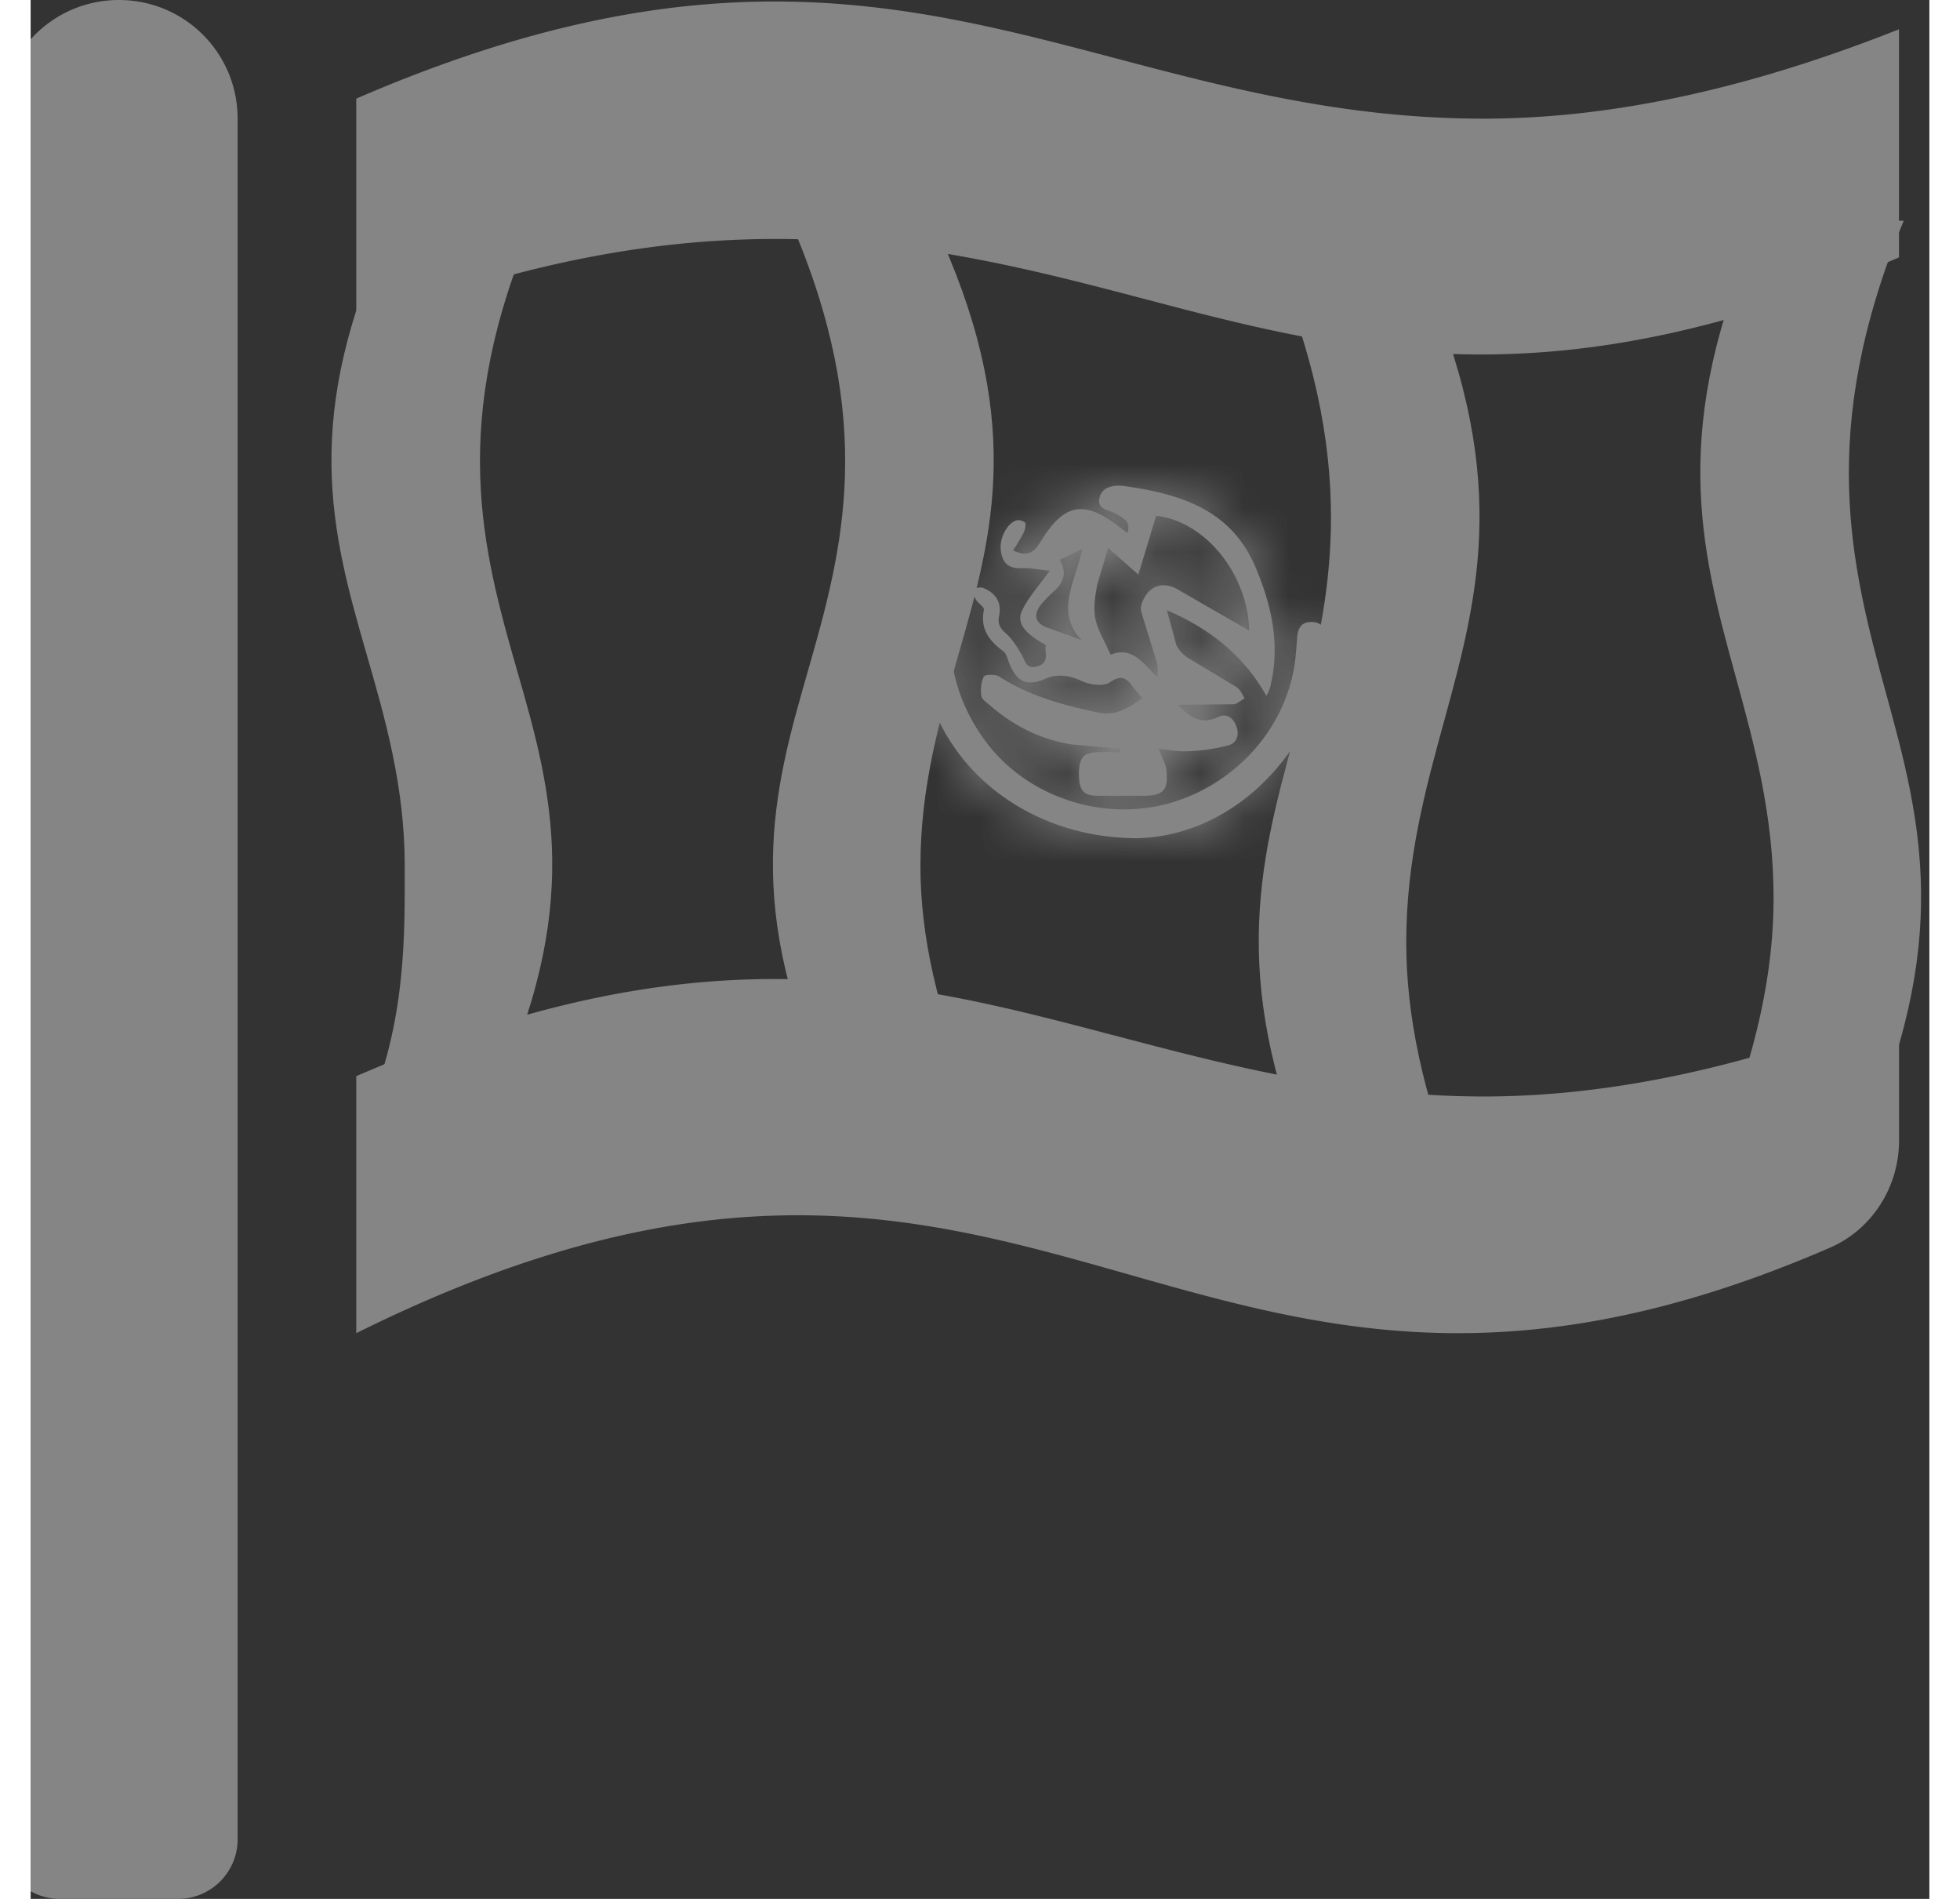
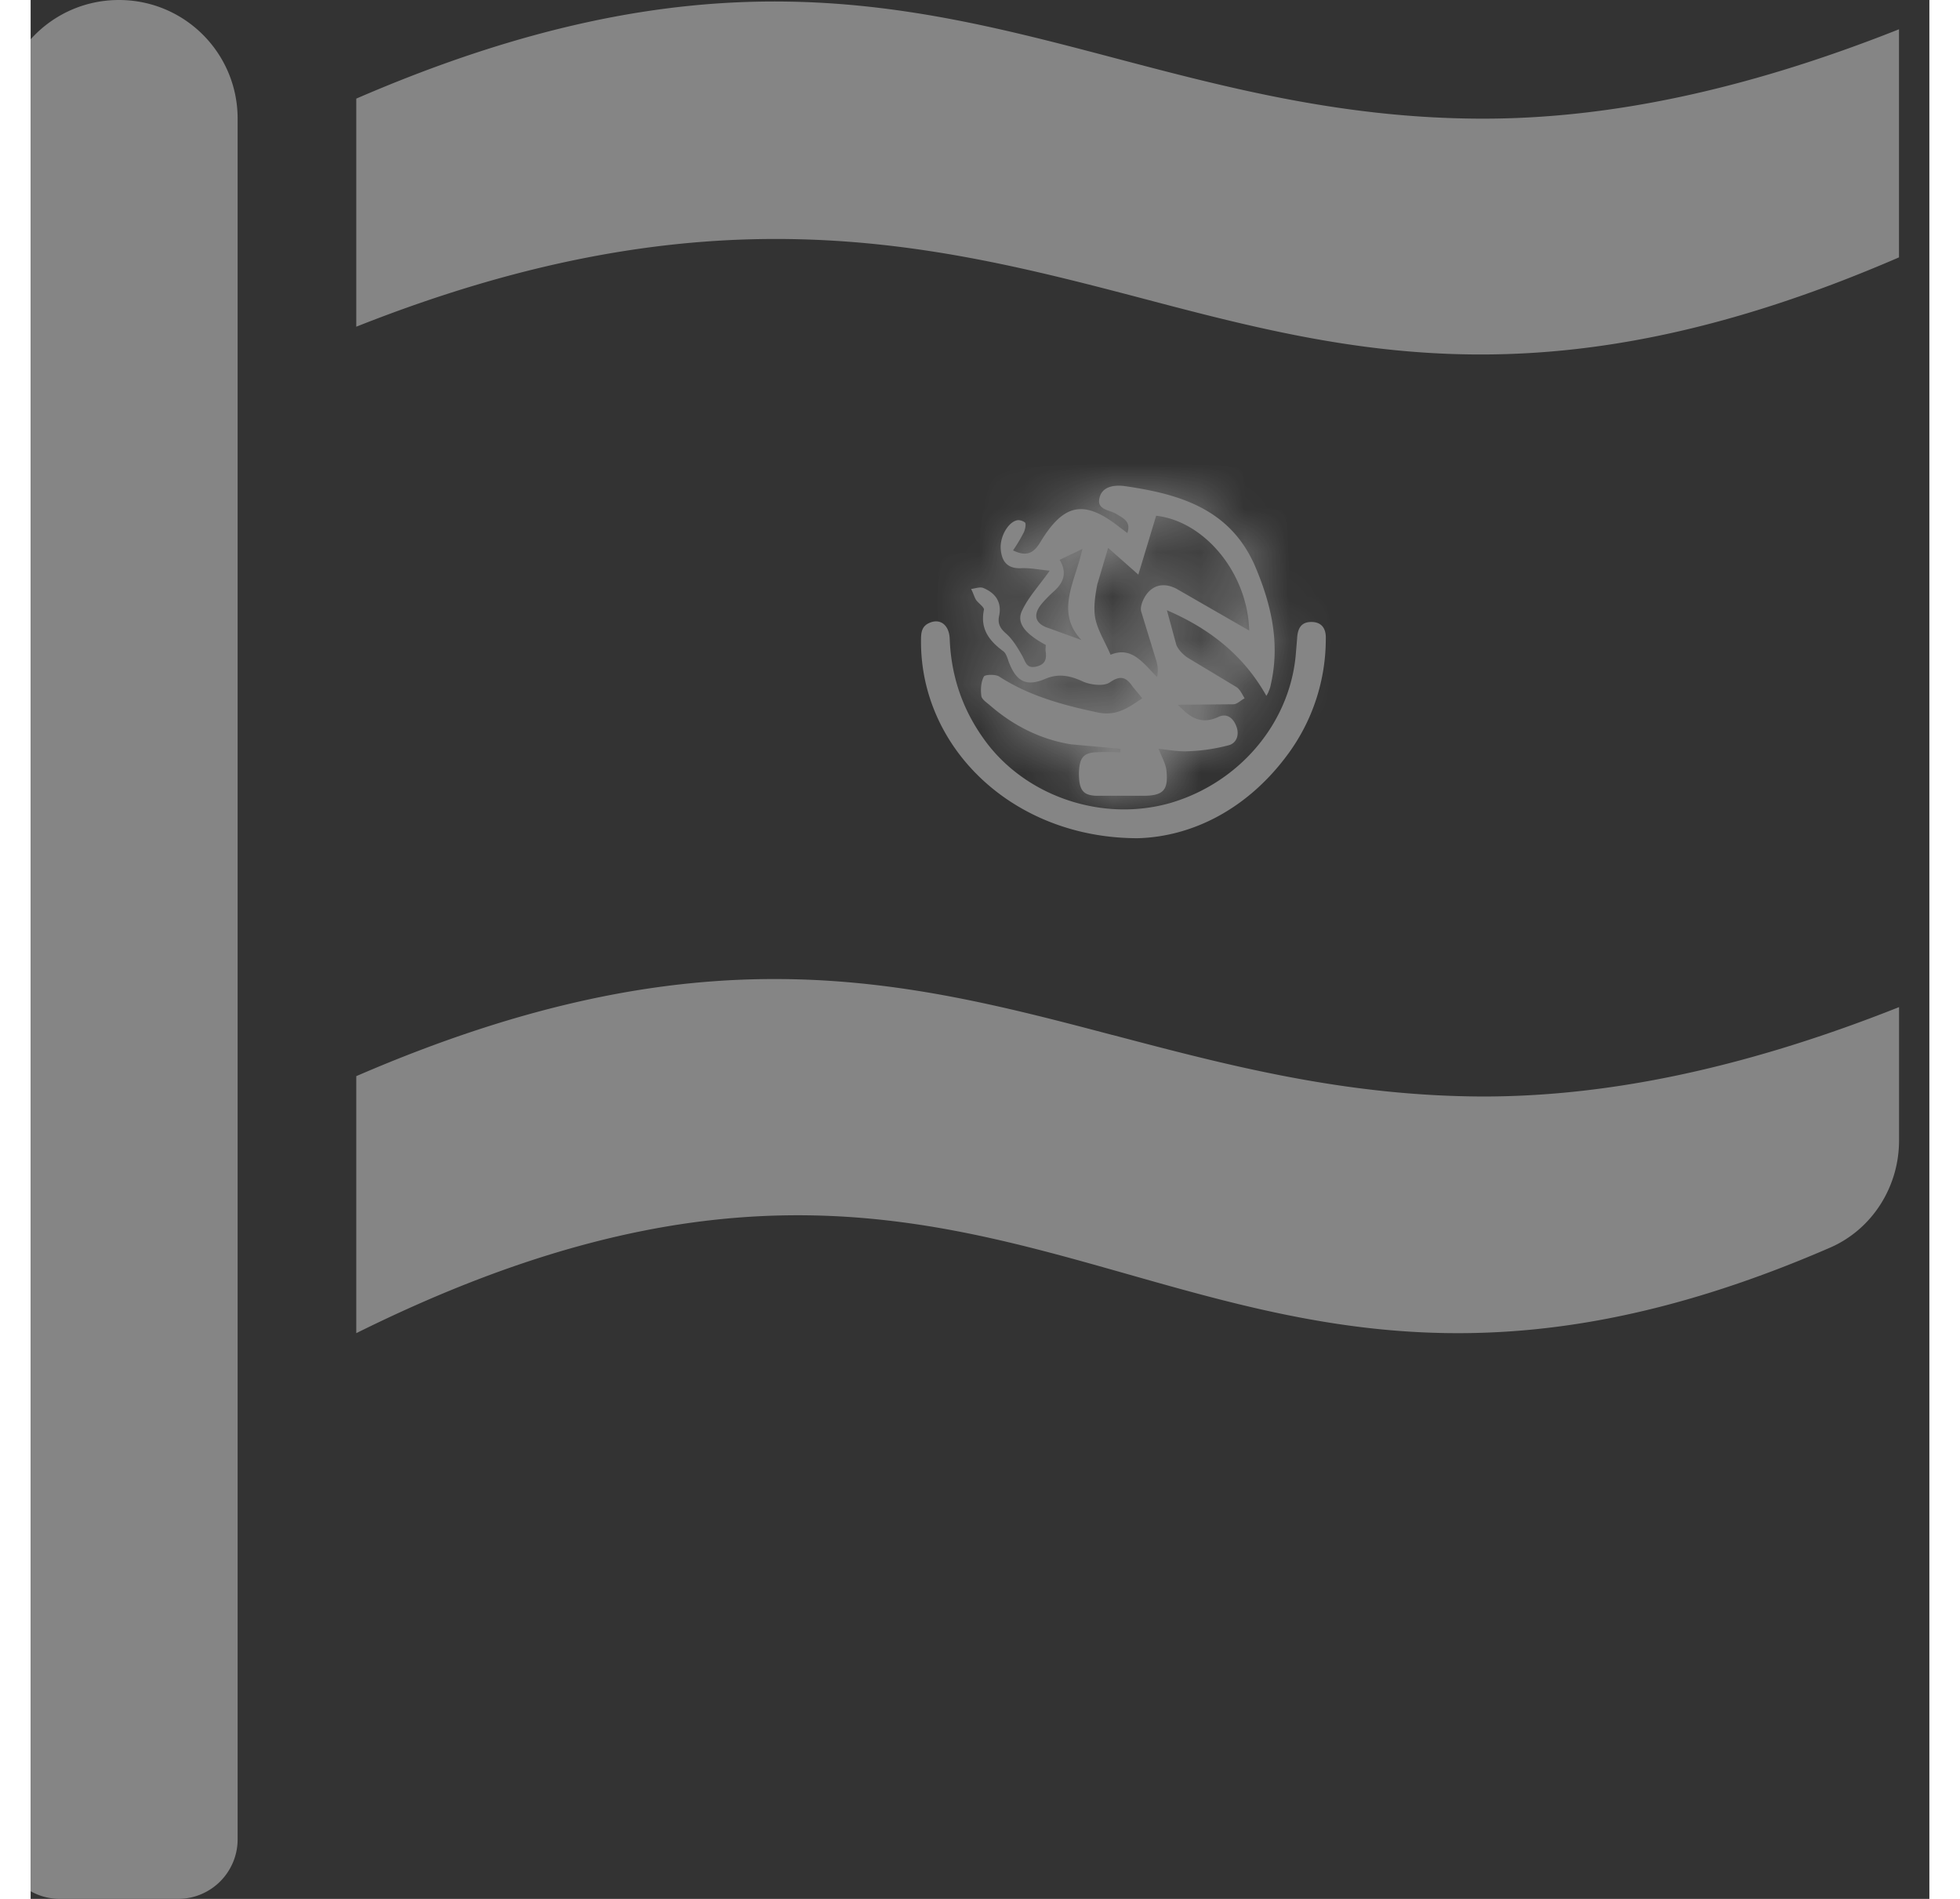
<svg xmlns="http://www.w3.org/2000/svg" width="32" height="31" viewBox="0 0 43 43" fill="none">
  <rect x="0" y="0" width="43" height="43" fill="#333333" stroke="none" />
  <g opacity=".8" clip-path="url(#C)">
    <g opacity=".5">
      <g fill="#FFFFFF">
-         <path d="M21.018 14.801c.793-2.75 1.513-5.37-.583-9.803h-3.231c1.975 4.558 1.192 7.433.399 10.197-.793 2.75-1.513 5.37.583 9.803h3.231c-.909-2.096-1.266-3.856-1.266-5.389 0-1.798.436-3.312.867-4.808zm-13.413 0c-.793-2.75-1.513-5.37.583-9.803h3.231c-1.975 4.558-1.193 7.433-.399 10.197.793 2.75 1.513 5.37-.583 9.803l-2.832.233c.909-2.096.867-4.088.867-5.622 0-1.798-.436-3.312-.867-4.808zm24.415 1.494c.793-2.888 1.513-5.639-.583-10.293h-3.231c1.975 4.786 1.193 7.804.399 10.707-.793 2.887-1.513 5.639.583 10.293h3.231c-.909-2.201-1.266-4.049-1.266-5.659 0-1.888.436-3.478.867-5.048zm6.585-1.004c-.793-2.887-1.513-5.639.583-10.293h3.231c-1.975 4.786-1.193 7.804-.399 10.707.793 2.888 1.513 5.639-.583 10.293h-3.231c.909-2.201 1.266-4.049 1.266-5.659 0-1.888-.436-3.478-.867-5.048z" />
        <path d="M2 0C.513 0-.687 1.201-.687 2.688v38.969A1.35 1.35 0 0 0 .656 43h2.688a1.35 1.35 0 0 0 1.344-1.344V2.688C4.688 1.201 3.487 0 2 0zm22.499 23.437c-4.804-1.268-9.381-2.419-17.124.932v5.82c15.596-7.743 18.619 4.476 33.384-1.94.957-.42 1.554-1.386 1.554-2.419v-3.024c-3.662 1.453-6.736 2.024-9.415 2.024-3.141-.008-5.787-.706-8.398-1.394zm0-22.136c-4.804-1.268-9.381-2.419-17.124.932v5.165c7.962-3.158 12.984-1.906 17.813-.638 4.804 1.268 9.381 2.419 17.124-.932V.663c-3.662 1.453-6.736 2.024-9.415 2.024-3.141 0-5.787-.697-8.398-1.386z" />
      </g>
      <mask id="A" fill="#fff">
        <path d="M25.176 15.814l-.213-.258c-.146-.213-.269-.28-.527-.101-.134.09-.426.056-.605-.022-.291-.135-.56-.191-.863-.056-.403.168-.627.067-.796-.336-.045-.101-.067-.246-.157-.303-.314-.235-.515-.504-.426-.93.011-.056-.123-.146-.179-.224-.045-.078-.067-.168-.112-.246.09-.011.202-.056.28-.022.269.112.415.314.358.616-.045.191.022.303.168.426.146.134.258.325.359.504.067.123.09.28.302.235.202-.045.247-.157.224-.336-.011-.056 0-.101 0-.157-.459-.247-.672-.493-.538-.773.146-.314.392-.571.627-.908-.235-.022-.448-.067-.65-.056-.314.011-.437-.157-.459-.437-.022-.269.168-.616.381-.65.056-.011.168.034.179.067.011.067-.011.157-.045.224a3.65 3.65 0 0 1-.235.392c.358.179.504 0 .627-.202.527-.863.986-.952 1.782-.325l.179.134c.09-.269-.101-.336-.258-.437-.157-.09-.448-.09-.37-.37.067-.258.347-.28.549-.258 1.255.179 2.42.515 2.981 1.838.359.852.56 1.726.347 2.656a.56.56 0 0 1-.045.146c-.011.034-.022.056-.056.112-.515-.919-1.289-1.524-2.252-1.938l.213.784c.045.112.157.224.258.291l1.098.661c.09.056.134.168.191.258-.09.045-.168.135-.258.135l-1.255.011c.213.213.471.482.908.28.202-.101.347.023.415.202.078.191.011.392-.179.437a4.13 4.13 0 0 1-.919.134c-.224.011-.448-.034-.661-.056.078.202.168.347.179.504.045.437-.079.56-.527.56h-1.064c-.303-.011-.392-.134-.392-.515.011-.347.101-.459.403-.471.179-.011.359 0 .538 0v-.078l-1.12-.101c-.695-.112-1.311-.426-1.838-.885-.067-.056-.179-.134-.191-.202-.022-.146-.011-.325.056-.448.022-.045.258-.056.347 0 .695.448 1.457.65 2.252.818.414.078.672-.112.986-.325zm2.42-1.535c-.034-1.3-1.008-2.476-2.107-2.6l-.403 1.333-.684-.605-.247.829c-.045.247-.09.515-.045.762.056.28.224.538.347.829.482-.202.739.191 1.053.504a.72.72 0 0 0-.011-.347l-.347-1.132c-.022-.067 0-.146.022-.213.135-.347.426-.493.784-.302l1.636.941zm-4.292-1.602c.168.28.101.504-.123.706-.112.101-.213.202-.303.314-.19.246-.112.437.179.527l.74.269c-.605-.639-.134-1.333.022-2.062l-.515.246z" />
      </mask>
      <g fill="#FFFFFF">
        <path d="M25.176 15.814l-.213-.258c-.146-.213-.269-.28-.527-.101-.134.09-.426.056-.605-.022-.291-.135-.56-.191-.863-.056-.403.168-.627.067-.796-.336-.045-.101-.067-.246-.157-.303-.314-.235-.515-.504-.426-.93.011-.056-.123-.146-.179-.224-.045-.078-.067-.168-.112-.246.09-.011.202-.056.28-.022.269.112.415.314.358.616-.045.191.022.303.168.426.146.134.258.325.359.504.067.123.09.28.302.235.202-.045.247-.157.224-.336-.011-.056 0-.101 0-.157-.459-.247-.672-.493-.538-.773.146-.314.392-.571.627-.908-.235-.022-.448-.067-.65-.056-.314.011-.437-.157-.459-.437-.022-.269.168-.616.381-.65.056-.011.168.034.179.067.011.067-.011.157-.045.224a3.65 3.65 0 0 1-.235.392c.358.179.504 0 .627-.202.527-.863.986-.952 1.782-.325l.179.134c.09-.269-.101-.336-.258-.437-.157-.09-.448-.09-.37-.37.067-.258.347-.28.549-.258 1.255.179 2.42.515 2.981 1.838.359.852.56 1.726.347 2.656a.56.56 0 0 1-.045.146c-.011.034-.022.056-.056.112-.515-.919-1.289-1.524-2.252-1.938l.213.784c.045.112.157.224.258.291l1.098.661c.09.056.134.168.191.258-.09.045-.168.135-.258.135l-1.255.011c.213.213.471.482.908.28.202-.101.347.023.415.202.078.191.011.392-.179.437a4.13 4.13 0 0 1-.919.134c-.224.011-.448-.034-.661-.056.078.202.168.347.179.504.045.437-.079.56-.527.56h-1.064c-.303-.011-.392-.134-.392-.515.011-.347.101-.459.403-.471.179-.011.359 0 .538 0v-.078l-1.12-.101c-.695-.112-1.311-.426-1.838-.885-.067-.056-.179-.134-.191-.202-.022-.146-.011-.325.056-.448.022-.045.258-.056.347 0 .695.448 1.457.65 2.252.818.414.078.672-.112.986-.325zm2.42-1.535c-.034-1.3-1.008-2.476-2.107-2.6l-.403 1.333-.684-.605-.247.829c-.045.247-.09.515-.045.762.056.28.224.538.347.829.482-.202.739.191 1.053.504a.72.72 0 0 0-.011-.347l-.347-1.132c-.022-.067 0-.146.022-.213.135-.347.426-.493.784-.302l1.636.941zm-4.292-1.602c.168.28.101.504-.123.706-.112.101-.213.202-.303.314-.19.246-.112.437.179.527l.74.269c-.605-.639-.134-1.333.022-2.062l-.515.246z" />
        <path d="M25.176 15.814l1.685 2.483 2.807-1.905-2.234-2.553-2.258 1.975zm-.213-.258l-2.476 1.694.037.054.039.052 2.4-1.8zm-.527-.101l1.664 2.496.025-.016.024-.017-1.713-2.463zm-.605-.022l-1.257 2.724.027.013.027.012 1.203-2.748zm-.863-.056l1.154 2.769.032-.014.032-.014-1.218-2.741zm-.796-.336l2.769-1.154-.014-.032-.014-.032-2.742 1.218zm-.157-.303l-1.8 2.4.102.076.108.067 1.59-2.544zm-.426-.93l2.936.618.003-.015.003-.015-2.942-.588zm-.179-.224l-2.605 1.488.075.132.088.123 2.441-1.744zm-.112-.246l-.372-2.977-4.465.558 2.233 3.907 2.605-1.488zm.28-.022l-1.182 2.757.014.006.014.006 1.154-2.769zm.358.616l2.92.687.017-.07.013-.071-2.95-.546zm.168.426l2.035-2.204-.047-.044-.05-.042-1.938 2.29zm.359.504l2.634-1.437-.009-.017-.01-.017-2.615 1.471zm.302.235l.618 2.936.016-.003.016-.004-.651-2.929zm.224-.336l2.977-.372-.014-.109-.021-.107-2.942.588zm0-.157h3v-1.795l-1.581-.849-1.419 2.643zm-.538-.773l2.704 1.298.008-.017.008-.017-2.721-1.263zm.627-.908l2.458 1.72 2.953-4.219-5.126-.488-.284 2.986zm-.65-.056l.107 2.998.03-.001.03-.002-.167-2.995zm-.459-.437l2.991-.239-.001-.01-2.99.249zm.381-.65l.468 2.963.06-.01.06-.012-.588-2.942zm.179.067l2.959-.493-.039-.232-.074-.223-2.846.949zm-.28.616l-2.496-1.664-1.885 2.828 3.04 1.52 1.342-2.683zm.627-.202l2.56 1.564v-.001l-2.561-1.563zm1.782-.325l1.874-2.343-.008-.006-.008-.006-1.858 2.356zm.179.134l-1.921 2.305 3.377 2.814 1.39-4.17-2.846-.949zm-.258-.437l1.622-2.524-.066-.042-.068-.039-1.488 2.605zm-.37-.37l2.889.809.007-.026.007-.026-2.903-.757zm.549-.258l.424-2.97-.046-.007-.047-.005-.331 2.982zm2.981 1.838l2.765-1.164-.003-.006-2.762 1.171zm.347 2.656l-2.924-.669-.009.04-.008.041 2.942.588zm-.045.146l-2.683-1.342-.095.191-.067.202 2.846.949zm-.056.112l-2.616 1.468 2.529 4.508 2.66-4.433-2.573-1.544zm-2.252-1.938l1.186-2.756-5.694-2.45 1.611 5.985 2.897-.78zm.213.784l-2.804 1.068.009.023.009.023 2.786-1.114zm.258.291l-1.664 2.496.037.024.037.023 1.59-2.544zm1.098.661l-1.646 2.508.028.018.028.018 1.59-2.544zm.191.258l1.342 2.683 2.951-1.476-1.749-2.798-2.544 1.59zm-.258.135v-3h-.04l-.04.001.079 2.999zm-1.255.011v-3H18.74l5.121 5.121 2.121-2.121zm.908.28l1.257 2.724.043-.02.042-.021-1.342-2.683zm.415.202l-2.809 1.053.017.045.018.044 2.774-1.142zm-.179.437l-.687-2.92-.047.011-.046.012.78 2.897zm-.919.134l-.107-2.998h-.021l-.021.001.15 2.996zm-.661-.056l.314-2.984-4.893-.515 1.784 4.586 2.796-1.087zm.179.504l-2.992.214.003.046.005.046 2.984-.306zm-1.591.56l-.111 2.998h.009.009l.094-2.998zm-.392-.515l-2.998-.097-.002.048v.048h3zm.403-.471l.111 2.998.038-.002.038-.002-.187-2.994zm.538 0v3h3v-3h-3zm0-.078h3v-2.74l-2.728-.248-.272 2.988zm-1.12-.101l.537-2.952-.029-.005-.03-.005-.478 2.962zm-1.838-.885l1.972-2.261-.026-.022-.026-.022-1.921 2.305zm-.191-.202l-2.965.456.003.018.003.018 2.959-.493zm.056-.448l2.634 1.437.026-.047.024-.048-2.683-1.342zm.347 0l1.626-2.521-.018-.012-.018-.011-1.59 2.544zm2.252.818l-.62 2.935.031.007.031.006.558-2.948zm3.406-1.86l-1.535 2.577 4.675 2.785-.141-5.44-2.999.077zm-2.107-2.6l.335-2.981-2.471-.277-.731 2.376 2.867.882zm-.403 1.333l-1.976 2.258 3.56 3.115 1.3-4.549-2.884-.824zm-.684-.605l1.993-2.242-3.528-3.136-1.341 4.526 2.876.852zm-.247.829l-2.937-.612-.008.038-.007.038 2.952.537zm-.045.762l-2.952.537.005.026.005.026 2.942-.588zm.347.829l-2.763 1.169 1.165 2.752 2.757-1.154-1.158-2.767zm1.053.504l-2.121 2.121 4.049 4.049 1.024-5.633-2.952-.537zm-.011-.347l-2.878.846.015.051.017.051 2.846-.949zm-.347-1.132l2.878-.847-.015-.051-.017-.051-2.846.949zm.022-.213l-2.798-1.083-.026.066-.023.068 2.846.949zm.784-.302l-1.407 2.649.012.006.012.006 1.384-2.662zm-2.656-.661l-1.269-2.719-3.016 1.408 1.713 2.854 2.572-1.543zm-.426 1.02l-2.343-1.874-.016.02-.015.02 2.374 1.834zm.179.527l.91-2.859-.014-.004-.014-.004-.882 2.867zm.74.269l-1.025 2.819 3.203-4.883-2.178 2.063zm.022-2.062l2.933.632 1.281-5.947-5.498 2.604 1.284 2.711zm3.613 1.408l-.071-.082-4.8 3.6.355.433 4.515-3.951zm.005.024c-.097-.142-.704-1.087-1.946-1.408-1.385-.358-2.432.303-2.77.538l3.426 4.925c-.08.056-.937.661-2.159.345-.57-.147-.959-.437-1.175-.638-.2-.185-.31-.348-.329-.375l4.952-3.388zm-4.667-.903a2.68 2.68 0 0 1 1.041-.417 2.3 2.3 0 0 1 .524-.029 2.02 2.02 0 0 1 .696.172l-2.405 5.497c.439.192.904.293 1.335.32.303.019 1.234.052 2.137-.55l-3.328-4.992zm2.316-.25c-.674-.311-1.917-.706-3.338-.074l2.437 5.483a2.16 2.16 0 0 1-1.078.171c-.321-.032-.523-.128-.534-.133l2.514-5.448zm-3.274-.101c.085-.036.872-.361 1.85.058.951.408 1.257 1.172 1.278 1.221l-5.538 2.308c.189.453.691 1.469 1.897 1.986 1.232.528 2.333.169 2.822-.034l-2.308-5.539zm3.1 1.215l.067.167-.024-.069-.061-.162a3.41 3.41 0 0 0-.328-.628c-.182-.273-.486-.639-.962-.937l-3.18 5.088c-.431-.27-.699-.596-.85-.823-.146-.219-.223-.404-.25-.472l-.023-.059.128.331 5.483-2.437zm-1.098-1.484c.001.001.274.195.494.615.267.511.304 1.054.216 1.473l-5.871-1.236c-.178.845-.085 1.735.339 2.546.377.72.907 1.167 1.222 1.403l3.6-4.8zm.716 2.058c.133-.663.017-1.221-.104-1.578-.119-.348-.276-.603-.372-.745-.182-.268-.373-.455-.409-.49l-.067-.066c.011.011.137.133.272.323l-4.882 3.487c.164.229.327.392.373.438l.068.066c.014.014.006.005-.006-.006l-.095-.101c-.043-.049-.125-.145-.216-.278-.085-.124-.233-.362-.346-.694a2.96 2.96 0 0 1-.1-1.533l5.884 1.177zm-.516-2.301a2.36 2.36 0 0 1 .11.218l.014.033-.066-.158c-.036-.082-.092-.202-.171-.339l-5.21 2.977-.11-.218-.014-.033.066.158c.036.082.092.202.171.339l5.209-2.977zm-2.345 4.219l.331-.057c.065-.014.004 0-.052.009a2.62 2.62 0 0 1-.481.036 2.83 2.83 0 0 1-1.072-.23l2.363-5.515c-.479-.205-.912-.25-1.2-.254a3.39 3.39 0 0 0-.624.049l-.145.028-.038.008c-.042.009.051-.013.174-.028l.744 5.954zm-1.246-.23c-.259-.108-.739-.375-1.099-.958-.388-.63-.423-1.283-.339-1.741l5.9 1.092c.141-.76.061-1.666-.453-2.5-.485-.787-1.173-1.212-1.701-1.432l-2.308 5.538zm-1.408-2.84a3.36 3.36 0 0 0 .184 2.128 3.52 3.52 0 0 0 .966 1.275l3.876-4.58c.057.048.413.345.655.9a2.64 2.64 0 0 1 .159 1.652l-5.841-1.374zm1.053 3.317a1.91 1.91 0 0 1-.178-.188l-.075-.099-.008-.011.039.069 5.23-2.942c-.075-.133-.395-.736-.939-1.238l-4.07 4.409zm-.24-.264c-.035-.065-.119-.24-.031-.055.034.071.179.385.451.713.314.379.803.788 1.494 1.004.655.205 1.241.156 1.64.072l-1.236-5.871c.292-.062.795-.112 1.384.071a2.84 2.84 0 0 1 1.338.896c.231.278.345.534.349.542.058.123-.053-.118-.122-.245l-5.267 2.873zm3.587 1.727c.544-.121 1.503-.477 2.118-1.503.554-.923.471-1.822.432-2.134l-5.954.744a2.68 2.68 0 0 1 .376-1.697 2.73 2.73 0 0 1 1.726-1.267l1.302 5.857zm2.515-3.853c.065.326.054.586.049.676l-.002.031.002-.034.008-.242h-6l.005-.162-.005.074c-.008.141-.019.451.058.833l5.883-1.177zm-1.523-2.212c-.122-.065.194.068.506.491a2.59 2.59 0 0 1 .478 1.215 2.64 2.64 0 0 1-.235 1.463l-5.409-2.596a3.36 3.36 0 0 0-.31 1.872c.085.685.365 1.224.645 1.604.499.678 1.151 1.058 1.489 1.239l2.837-5.287zm.765 3.134c-.061.132-.114.189-.041.091l.152-.198.253-.343-4.915-3.441-.101.136-.189.247a5.47 5.47 0 0 0-.601.982l5.442 2.527zm-1.809-5.157l-.077-.009-.197-.025a4.79 4.79 0 0 0-.827-.031l.333 5.991c-.088.005-.153.002-.184.001l-.018-.001.049.006.038.005.046.006.268.03.569-5.973zm-1.041-.068a2.59 2.59 0 0 1 1.929.808c.619.642.695 1.342.709 1.514l-5.981.478c.036.452.186 1.376.95 2.169.846.878 1.9 1.052 2.607 1.026l-.214-5.996zm2.637 2.312a2.26 2.26 0 0 1-.284 1.328 2.38 2.38 0 0 1-.502.608c-.242.212-.693.523-1.354.627l-.936-5.927c-1.447.228-2.174 1.29-2.414 1.708-.307.536-.561 1.293-.489 2.154l5.979-.498zm-2.02 2.541a2.86 2.86 0 0 1-1.041.017c-.202-.034-.375-.087-.518-.142a2.75 2.75 0 0 1-.555-.29 2.9 2.9 0 0 1-.468-.394c-.163-.17-.482-.54-.674-1.116l5.692-1.897c-.195-.585-.519-.963-.691-1.142a3.1 3.1 0 0 0-.5-.421 3.24 3.24 0 0 0-.651-.338c-.197-.076-.895-.334-1.772-.159l1.177 5.883zm-3.368-2.381c-.076-.458-.02-.82.02-1.01.045-.212.116-.412.211-.601l5.367 2.683c.19-.38.475-1.134.321-2.059l-5.918.986zm.231-1.611l.011-.022-.06.092 4.992 3.328c.104-.156.268-.406.422-.715l-5.367-2.683zm1.106 4.417c.69.345 1.849.651 3.07.05.957-.472 1.41-1.29 1.459-1.37l-5.12-3.129a1.4 1.4 0 0 1 .044-.067c.028-.04.076-.107.146-.188a2.6 2.6 0 0 1 .819-.628c1.027-.506 1.935-.2 2.266-.034l-2.683 5.367zm4.53-1.322c.057-.094.018-.005-.134.136-.175.162-.54.428-1.091.53s-.994-.016-1.224-.11c-.199-.081-.271-.154-.188-.088l3.716-4.711c-.503-.397-1.745-1.296-3.395-.991-1.637.303-2.478 1.572-2.805 2.108l5.121 3.126zm-2.653.455l.15.114.044.032.022.016c.015.011-.028-.019-.083-.065l3.841-4.609-.271-.208-.021-.015.066.05-3.748 4.685zm4.899-1.259a3.34 3.34 0 0 0 .132-1.615c-.116-.688-.433-1.226-.772-1.608a3.47 3.47 0 0 0-.726-.615l-.136-.084c-.026-.015-.006-.004.02.013l-3.244 5.047.14.086c.028.017.008.005-.017-.011-.039-.025-.276-.174-.521-.45-.283-.319-.559-.784-.66-1.38a2.66 2.66 0 0 1 .093-1.28l5.692 1.897zm-1.615-3.99a3.51 3.51 0 0 0-.439-.211l-.187-.07c-.105-.037.104.028.328.154.258.144.821.517 1.168 1.273.361.787.27 1.504.16 1.897l-5.778-1.618c-.149.534-.233 1.356.165 2.224.385.838 1.016 1.269 1.356 1.459.176.098.329.163.421.2l.184.069c.113.04-.114-.03-.356-.168l2.977-5.21zm1.045 2.992a2.68 2.68 0 0 1-.72 1.236 2.64 2.64 0 0 1-.998.615 2.24 2.24 0 0 1-.967.116l.663-5.963c-.289-.032-.913-.074-1.616.163-.851.288-1.827 1.016-2.167 2.319l5.806 1.515zm-2.778 1.955l.578.109a1.07 1.07 0 0 1 .204.069c.002.001-.038-.021-.086-.071s-.062-.088-.054-.068l5.525-2.341c-1.232-2.907-3.926-3.438-5.318-3.637l-.849 5.94zm.64.032c.236.561.204.752.188.822l5.849 1.339c.41-1.79-.026-3.347-.507-4.489l-5.53 2.328zm.171.903c0-.001.05-.28.214-.608l5.367 2.683c.209-.417.281-.786.303-.899l-5.883-1.177zm.051-.215l.061-.163.082-.182.074-.137 5.145 3.087a3.47 3.47 0 0 0 .33-.707l-5.692-1.897zm5.406-.407c-.904-1.612-2.252-2.611-3.683-3.226l-2.371 5.512c.496.213.695.425.822.651l5.233-2.936zm-7.765.309l.087.354c.04.161.108.427.219.719l5.607-2.136c.022.057.023.076-.002-.023l-.045-.186-.073-.287-5.794 1.56zm.324 1.119c.355.887 1.004 1.423 1.379 1.673l3.328-4.992a2.16 2.16 0 0 1 .398.34c.106.115.311.362.466.751l-5.571 2.228zm1.453 1.721l.627.374.415.252 3.292-5.016-.683-.418-.471-.279-3.18 5.088zm1.098.661c-.516-.322-.772-.721-.833-.817l-.042-.07.112.19 5.088-3.18.03.05-.126-.212a3.35 3.35 0 0 0-1.049-1.05l-3.18 5.088zm.439-4.97a3.55 3.55 0 0 0-.425.252l-.041.029-.018.013c-.008.006.009-.007.034-.023.04-.027.197-.131.424-.228.241-.103.625-.226 1.111-.226v6c.531 0 .958-.134 1.242-.255a3.39 3.39 0 0 0 .551-.299l.097-.066.004-.003c-.015.011-.129.09-.294.172l-2.683-5.366zm1.005-.181l-1.176.01v6l1.334-.012-.158-5.998zm-3.297 5.132c.01.011.503.554 1.212.888.956.45 2.058.463 3.074-.005l-2.514-5.448c.23-.106.562-.206.967-.205s.762.103 1.031.23a2.11 2.11 0 0 1 .469.298c.048.041.083.078.004-.001l-4.243 4.243zm4.371.842c-.69.345-1.682.434-2.589-.092-.734-.426-1.036-1.039-1.147-1.336l5.618-2.107c-.179-.476-.587-1.241-1.461-1.748-1.047-.607-2.212-.53-3.104-.084l2.683 5.366zm-3.701-1.339a2.63 2.63 0 0 1-.014-1.949 2.74 2.74 0 0 1 1.921-1.676l1.374 5.841a3.26 3.26 0 0 0 2.302-2.004 3.37 3.37 0 0 0-.036-2.496l-5.548 2.285zm1.815-3.602a1.15 1.15 0 0 1-.246.033l.214 5.996a7.13 7.13 0 0 0 1.592-.236l-1.56-5.794zm-.289.035h.142l.013.001-.112-.014-.24-.029-.628 5.967c.234.025-.111-.009.301.038a5.02 5.02 0 0 0 .824.031l-.3-5.993zm-3.307 4.028l.11.265.027.06c-.004-.009-.034-.083-.066-.194-.034-.116-.073-.288-.088-.501l5.985-.427a3.74 3.74 0 0 0-.285-1.169l-.082-.19-.009-.019-5.592 2.175zm-.009-.277c-.001-.009-.026-.223.025-.531a2.69 2.69 0 0 1 .706-1.398c.466-.49.985-.681 1.279-.754a2.18 2.18 0 0 1 .327-.056l.12-.006v6c.215 0 1.584.043 2.622-1.049 1.089-1.146.915-2.562.889-2.817l-5.969.612zm2.458-2.746l-.971.001-.187 5.997 1.158.002v-6zm-.953.002c.141.005 1.207.056 1.974 1.072a2.63 2.63 0 0 1 .482 1.059c.042.21.04.352.04.352h-6c0 .22-.022 1.262.688 2.203.887 1.176 2.15 1.294 2.593 1.31l.222-5.996zm2.495 2.579c0 .014-.004.175-.061.404a2.66 2.66 0 0 1-.555 1.075c-.781.923-1.786.948-1.868.951l-.222-5.996c-.384.014-1.586.1-2.49 1.169-.778.92-.793 1.976-.801 2.202l5.997.193zm-2.408 2.427c-.028.002-.03 0 .035.001l.123.003.193.002v-6c-.062 0-.066-.001-.222-.004-.114-.002-.296-.003-.503.01l.374 5.988zm3.351-2.994v-.02-.02-.02l-6-.018v.02.02.02l6 .018zm-2.728-3.066l-.366-.027-.265-.016-.225-.021-1.073 5.903c.353.064.674.09.896.105l.49.032.543-5.975zm-.914-.075c-.078-.012-.188-.049-.343-.184l-3.944 4.521c.898.784 2.02 1.375 3.332 1.586l.955-5.923zm-.395-.228l-.091-.074.023.019.069.061c.048.045.179.169.321.36.122.164.417.594.526 1.243l-5.918.986a3.12 3.12 0 0 0 .576 1.347c.168.226.334.386.419.466l.212.182.022.018 3.841-4.609zm.854 1.647c.026.168.033.348.012.543-.019.177-.077.515-.288.901l-5.267-2.873c-.504.923-.463 1.85-.387 2.341l5.93-.912zm-.226 1.35c-.423.846-1.1 1.212-1.297 1.313-.275.141-.508.205-.625.233-.246.06-.442.071-.555.073-.125.002-.281-.004-.465-.036-.133-.023-.535-.101-.984-.381l3.18-5.088a3.25 3.25 0 0 0-1.162-.441 3.58 3.58 0 0 0-.685-.052 3.46 3.46 0 0 0-.749.095c-.143.035-.4.107-.692.257-.214.11-.904.486-1.333 1.343l5.366 2.683zm-3.962 1.179c1.184.764 2.406 1.052 3.259 1.232l1.24-5.87c-.738-.156-1.04-.271-1.246-.404l-3.253 5.042zm3.321 1.245c1.808.342 3.081-.691 3.228-.79l-3.369-4.965-.103.07-.027.018c.004-.002.082-.052.211-.105a2.09 2.09 0 0 1 .556-.143c.23-.027.441-.014.619.02l-1.115 5.895zm6.963-4.885c-.035-1.362-.555-2.611-1.329-3.56-.761-.933-1.944-1.775-3.442-1.943l-.669 5.963a1.05 1.05 0 0 1-.422-.134c-.075-.045-.108-.083-.115-.092s-.019-.016-.021-.078l5.998-.155zm-7.973-3.404l-.421 1.392 5.769 1.648.386-1.275-5.735-1.764zm4.439-.042l-.666-.59-3.986 4.485.701.621 3.951-4.515zm-5.535.8l-.117.366-.19.703 5.874 1.224c-.005.022-.004.009.031-.101l.064-.198.09-.29-5.753-1.704zm-.322 1.145c-.031.172-.202.97-.045 1.835l5.903-1.073a1.81 1.81 0 0 1 .03.282c.002.067-.002.114-.004.133s-.003.024 0 .004l.019-.108-5.903-1.073zm-.035 1.887c.102.511.288.914.38 1.107l.116.237.031.065 5.526-2.338-.166-.361-.055-.111-.031-.063c-.014-.03-.006-.014.01.028s.047.134.073.259l-5.884 1.177zm4.448 3.008c-.306.128-.741.223-1.243.154-.484-.066-.831-.258-1.019-.386-.167-.114-.256-.213-.22-.176l.078.082.178.184 4.243-4.243-.053-.056-.15-.157c-.116-.119-.358-.361-.689-.588-.352-.241-.873-.512-1.551-.605-.696-.096-1.343.026-1.891.255l2.317 5.535zm2.846-1.726c.075-.41.132-1.086-.117-1.833l-5.692 1.897c-.097-.29-.122-.54-.127-.712s.013-.32.032-.426l5.903 1.073zm-.085-1.73l-.189-.617-.158-.515-5.756 1.693.189.617.158.515 5.756-1.693zM28 12.904c.193.579.149 1.065.113 1.298a2.55 2.55 0 0 1-.06.284l-.031.102-5.692-1.897c-.019.056-.1.296-.147.599a3.22 3.22 0 0 0 .125 1.511L28 12.904zm-.026 1.819c-.134.346-.504.987-1.336 1.333-.885.369-1.675.149-2.085-.069l2.815-5.299c-.769-.409-1.883-.651-3.037-.17-1.101.459-1.684 1.346-1.952 2.039l5.595 2.166zm-3.397 1.276l1.485.857 3.071-5.155-1.787-1.025-2.768 5.323zm-3.844-1.779c-.197-.328-.445-.965-.281-1.763.151-.736.562-1.159.723-1.304l4.014 4.46c.385-.347.942-.983 1.141-1.951.211-1.031-.087-1.919-.452-2.528l-5.145 3.087zm.442-3.067a5.64 5.64 0 0 0-.638.67l4.685 3.748c-.047.059-.074.079-.033.042l-4.014-4.46zm-.669.709c-.375.486-1.075 1.684-.54 3.171.504 1.403 1.707 1.902 2.211 2.057l1.765-5.735a2.64 2.64 0 0 1 1.671 1.648c.47 1.308-.174 2.288-.358 2.527l-4.748-3.669zm1.643 5.22l.624.23 2.05-5.639-.855-.308-1.819 5.718zm3.827-4.653a1.96 1.96 0 0 1 .471.897c.082.355.043.62.03.697-.009.052-.016.057.047-.14l.23-.821-5.866-1.263c.002-.009 0 .003-.014.05l-.066.209c-.05.158-.167.514-.238.91-.075.421-.128 1.025.031 1.713.167.721.526 1.355 1.019 1.876l4.356-4.126zm-3.44-2.71l-.5.239 2.537 5.437.531-.254-2.568-5.422z" mask="url(#A)" />
      </g>
      <mask id="B" fill="#fff">
-         <path d="M25.072 18.981c-2.812 0-4.908-2.028-4.908-4.448 0-.191 0-.359.213-.437.235-.09.426.067.437.37.034.885.314 1.669.852 2.375.941 1.221 2.633 1.77 4.135 1.345 1.546-.448 2.689-1.77 2.846-3.317l.034-.403c.011-.235.09-.392.347-.381.235.011.314.179.303.392a4.4 4.4 0 0 1-.84 2.577c-.919 1.266-2.185 1.894-3.418 1.927z" />
-       </mask>
+         </mask>
      <g fill="#ffffff">
        <path d="M25.072 18.981c-2.812 0-4.908-2.028-4.908-4.448 0-.191 0-.359.213-.437.235-.09.426.067.437.37.034.885.314 1.669.852 2.375.941 1.221 2.633 1.77 4.135 1.345 1.546-.448 2.689-1.77 2.846-3.317l.034-.403c.011-.235.09-.392.347-.381.235.011.314.179.303.392a4.4 4.4 0 0 1-.84 2.577c-.919 1.266-2.185 1.894-3.418 1.927z" />
        <path d="M25.072 18.981v3h.041l.041-.001-.082-2.999zm-4.695-4.885l1.037 2.815.015-.006.015-.006-1.068-2.804zm.437.37l-2.998.111v.003l2.998-.114zm.852 2.375l-2.386 1.818.005.007.005.006 2.376-1.831zm4.135 1.345l.818 2.886.008-.002.008-.002-.835-2.881zm2.846-3.317l2.985.303.003-.027.002-.027-2.99-.249zm.034-.403l-2.997-.143-.003.071v.071h3zm.347-.381l.143-2.997-.012-.001-.13 2.997zm.303.392l-2.996-.158-.003.061-.001.061 3 .035zm-.84 2.577l2.428 1.762.006-.008-2.434-1.754zm-3.418-1.073c-1.381 0-1.908-.902-1.908-1.448h-6c0 4.294 3.664 7.448 7.908 7.448v-6zm-1.908-1.448c0-.072.002-.001-.005.09a2.53 2.53 0 0 1-.138.646c-.115.328-.318.699-.652 1.03-.327.325-.677.511-.955.613l-2.074-5.63a3.28 3.28 0 0 0-1.979 1.996c-.133.377-.171.704-.185.891-.013.178-.012.342-.012.365h6zm-1.719 2.367a2.71 2.71 0 0 1-2.694-.468c-.766-.642-.92-1.451-.935-1.855l5.996-.222c-.026-.706-.281-1.745-1.204-2.519-1.03-.865-2.318-.917-3.299-.543l2.136 5.607zm-3.629-2.32c.057 1.5.549 2.88 1.463 4.08l4.773-3.636c-.162-.212-.23-.401-.24-.671l-5.996.228zm1.473 4.093c1.704 2.211 4.669 3.154 7.329 2.4l-1.637-5.772c-.343.097-.762-.058-.94-.29l-4.752 3.663zm7.346 2.395c2.65-.768 4.708-3.059 4.996-5.895l-5.969-.606c-.026.256-.254.61-.697.738l1.67 5.763zm5.001-5.949c0 .005 0 .002.003-.024l.013-.116c.01-.098.029-.288.029-.513h-6a1.49 1.49 0 0 1 .003-.102c.001-.016.002-.022 0-.007l-.003.031-.006.054-.017.178 5.979.498zm.041-.51c-.003.063-.02.75-.563 1.436a2.71 2.71 0 0 1-2.216 1.037l.261-5.994c-.794-.034-1.935.206-2.749 1.233-.65.82-.711 1.704-.726 2.002l5.993.285zm-2.792 2.473c-.655-.031-1.523-.349-2.094-1.189-.468-.688-.468-1.345-.456-1.573l5.992.315c.023-.441-.011-1.288-.574-2.116-.666-.98-1.691-1.388-2.582-1.43l-.285 5.993zm-2.555-2.64c-.004.348-.094.608-.275.859l4.868 3.508a7.4 7.4 0 0 0 1.406-4.296l-6-.071zm-.269.851c-.409.564-.833.684-1.071.69l.164 5.998c2.227-.061 4.335-1.196 5.764-3.164l-4.856-3.524z" mask="url(#B)" />
      </g>
    </g>
  </g>
  <defs>
    <clipPath id="C">
      <path fill="#fff" d="M0 0h43v43H0z" />
    </clipPath>
  </defs>
</svg>